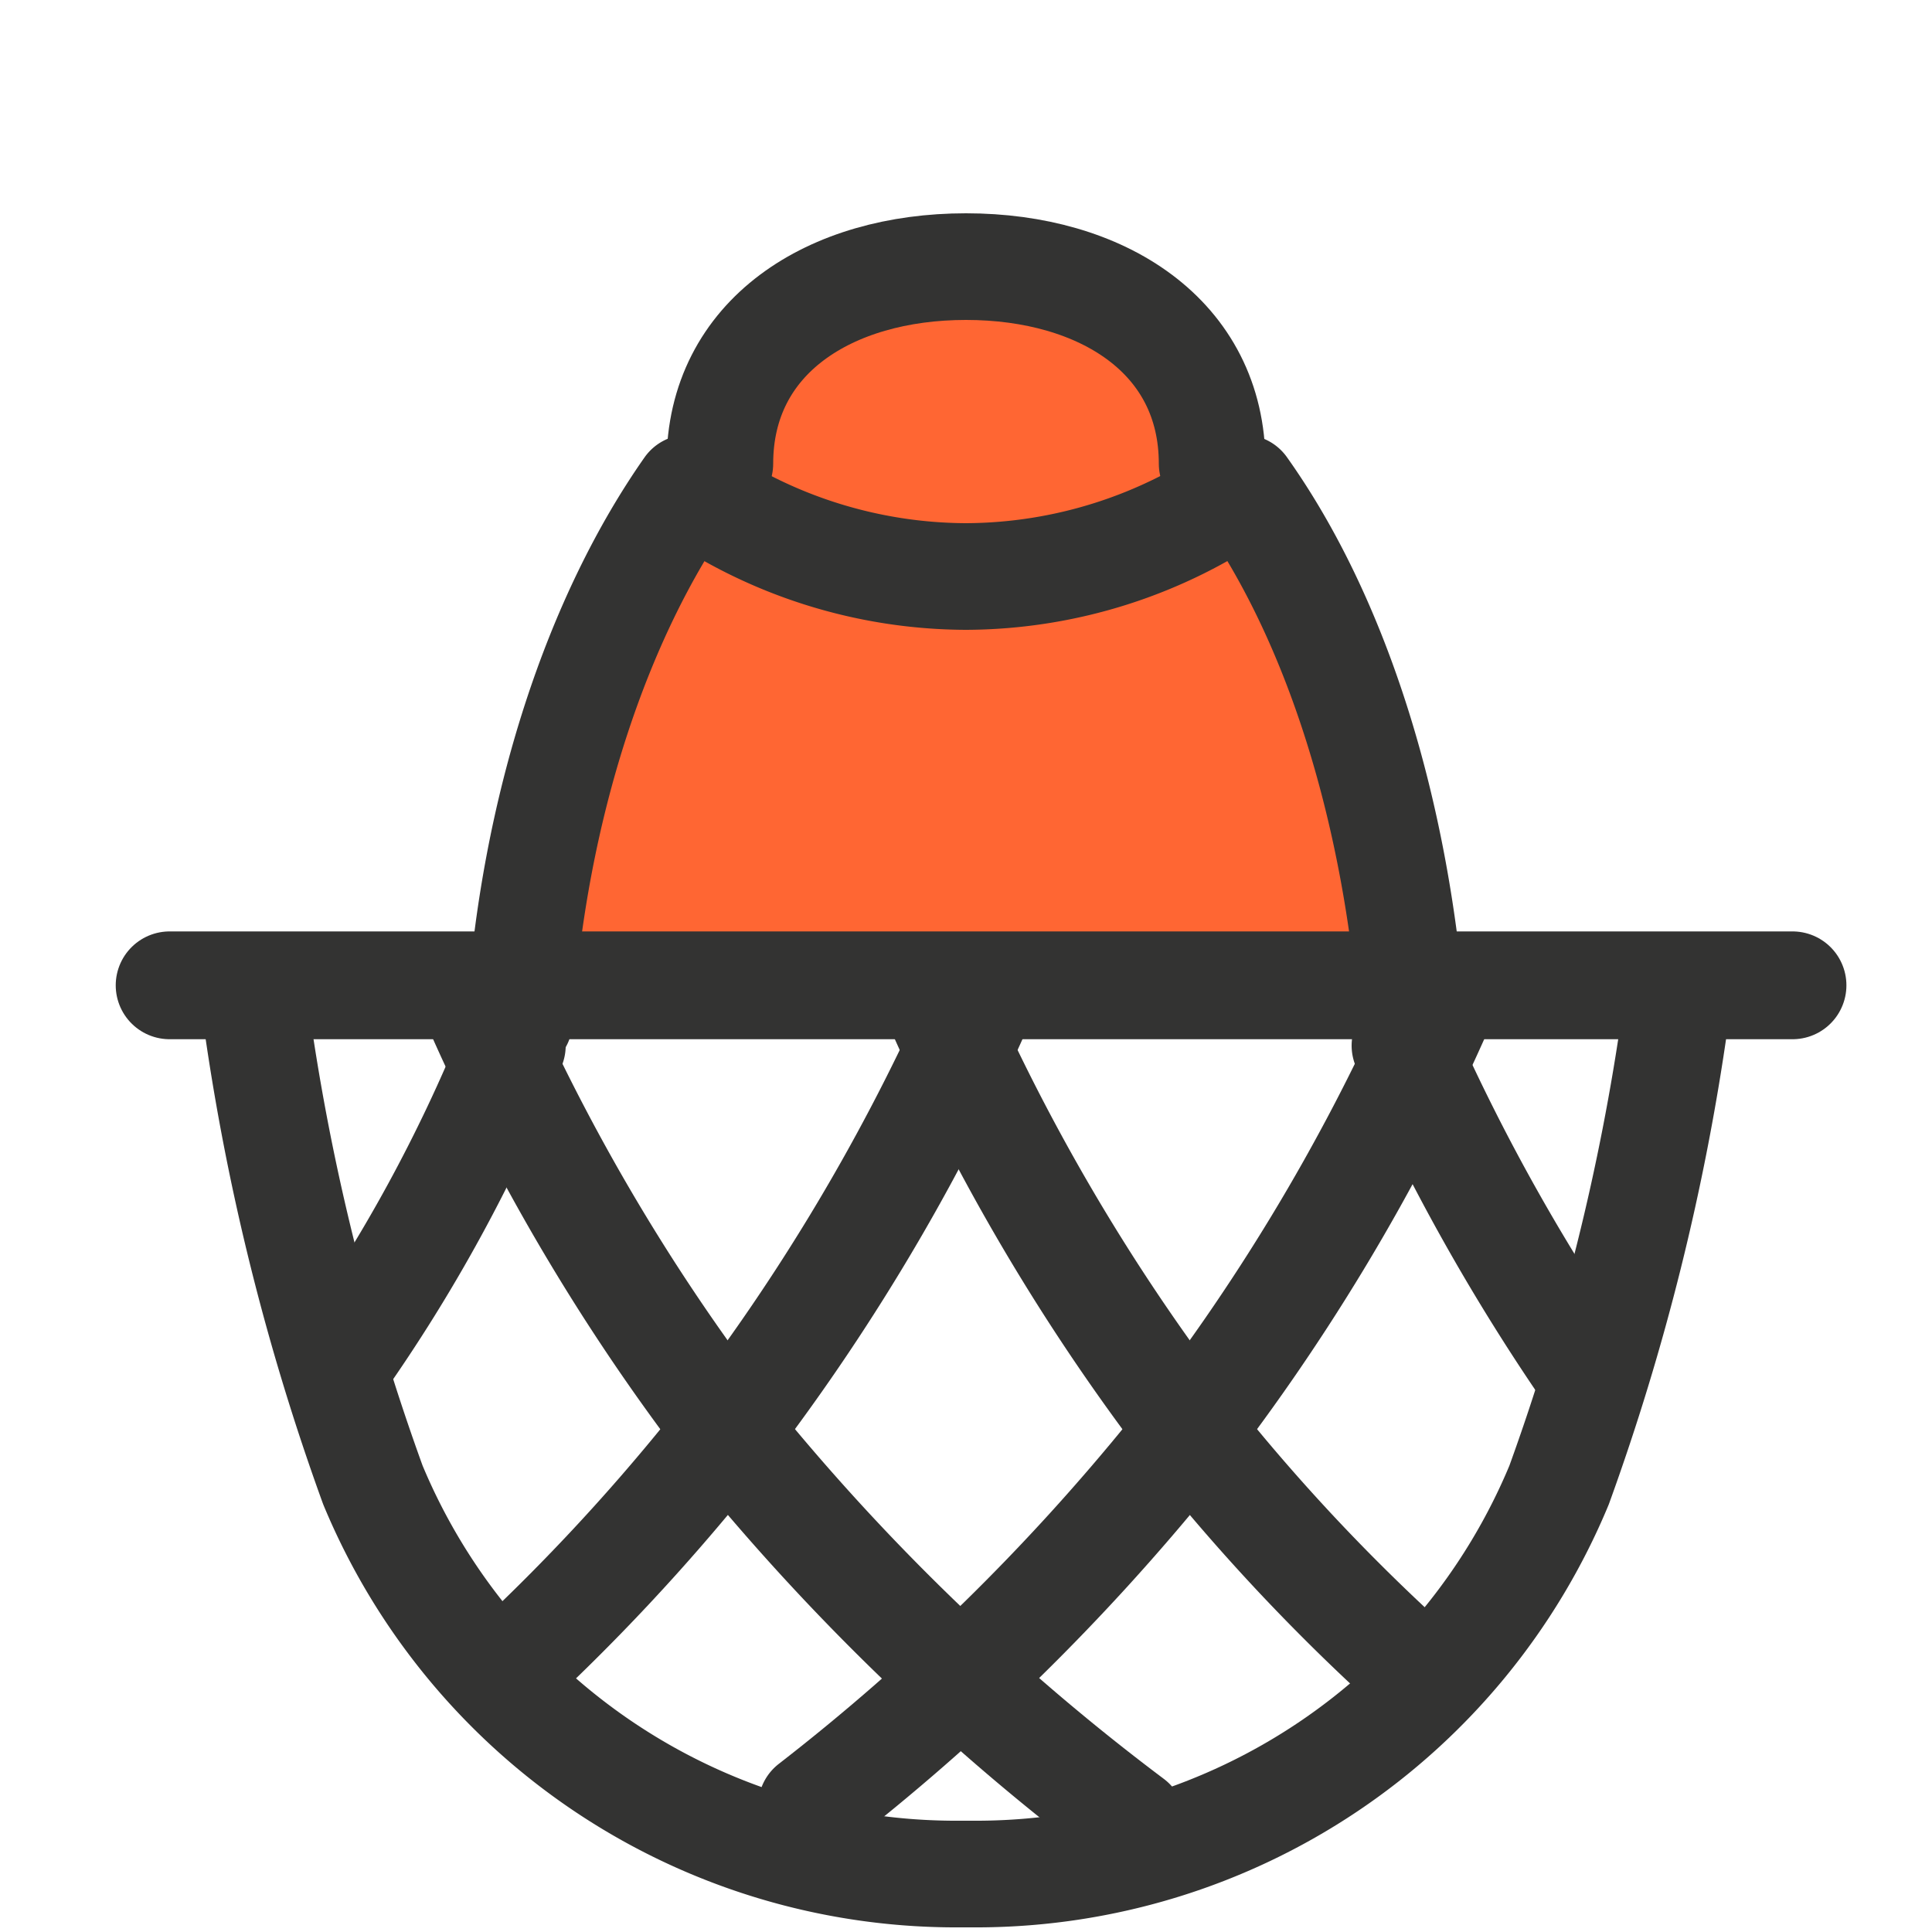
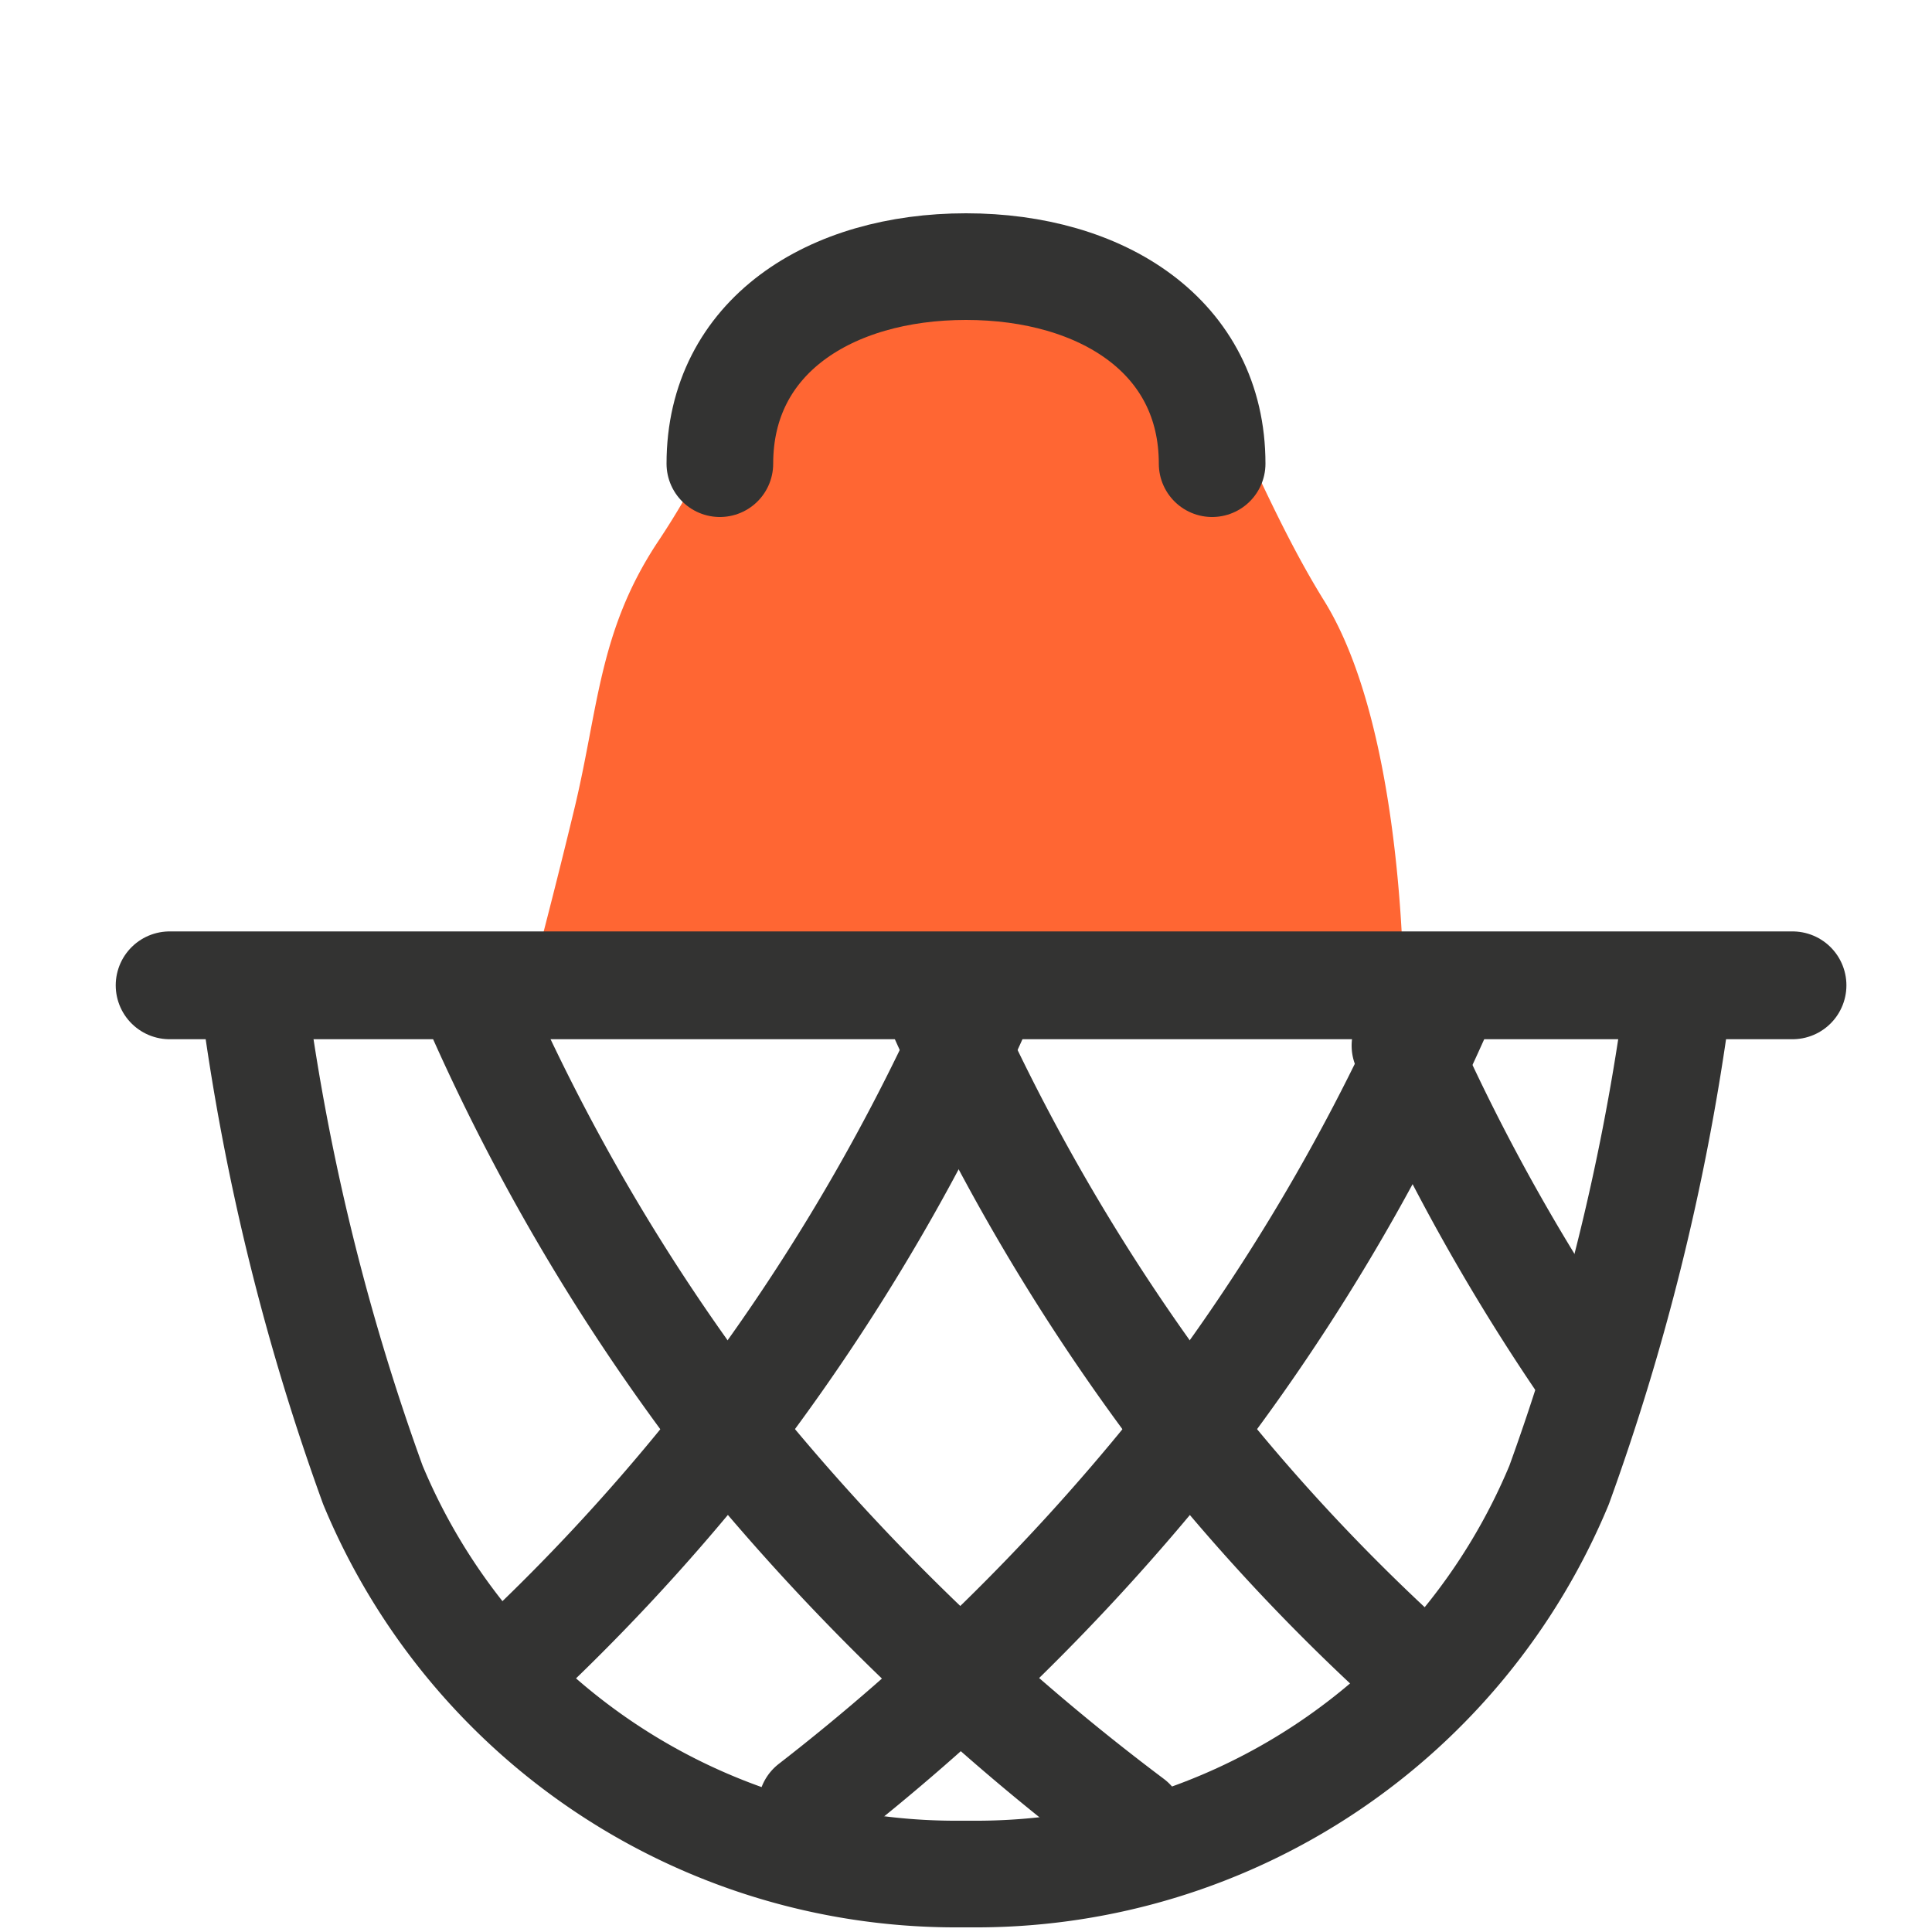
<svg xmlns="http://www.w3.org/2000/svg" id="Layer_1" data-name="Layer 1" width="50" height="50" viewBox="0 0 50 50">
  <path d="M25.87,7.32s-6.1.79-6.42,1.74a20.67,20.67,0,0,1-2.45,5c-1.51,2.3-1.51,4.28-2.14,6.89s-1.19,4.68-1.19,4.68L36.33,26s.08-7-2.06-10.45-3-7.29-5.07-7.93A6.76,6.76,0,0,0,25.87,7.32Z" fill="#f63" />
  <line x1="4.39" y1="25.5" x2="46.39" y2="25.5" fill="#fff" stroke="#333332" stroke-linecap="round" stroke-linejoin="round" stroke-width="2.79" />
  <path d="M43.35,26.38a60,60,0,0,1-3,12.05,16.34,16.34,0,0,1-15,10.07h-.7a16.34,16.34,0,0,1-15-10.07,60,60,0,0,1-3-12" fill="none" stroke="#333332" stroke-linecap="round" stroke-linejoin="round" stroke-width="2.76" />
  <path d="M24.4,26.29A53.7,53.7,0,0,0,31.25,37.6a51.43,51.43,0,0,0,5.64,5.88" fill="none" stroke="#333332" stroke-linecap="round" stroke-linejoin="round" stroke-width="2.76" />
  <path d="M12.45,26.29A53.39,53.39,0,0,0,19.29,37.6a58.75,58.75,0,0,0,10,9.54" fill="none" stroke="#333332" stroke-linecap="round" stroke-linejoin="round" stroke-width="2.76" />
  <path d="M36.36,27.06a52.88,52.88,0,0,0,4.88,8.67" fill="none" stroke="#333332" stroke-linecap="round" stroke-linejoin="round" stroke-width="2.76" />
  <path d="M25.22,26.29A53.7,53.7,0,0,1,18.37,37.6,53.18,53.18,0,0,1,13,43.34" fill="none" stroke="#333332" stroke-linecap="round" stroke-linejoin="round" stroke-width="2.76" />
  <path d="M37.17,26.29A53.39,53.39,0,0,1,30.33,37.6,56.65,56.65,0,0,1,21,46.74" fill="none" stroke="#333332" stroke-linecap="round" stroke-linejoin="round" stroke-width="2.76" />
-   <path d="M13.26,27.06a41,41,0,0,1-4.5,8.25" fill="none" stroke="#333332" stroke-linecap="round" stroke-linejoin="round" stroke-width="2.76" />
-   <path d="M36.57,26.63c-.4-5.67-2-10.64-4.39-14A12.56,12.56,0,0,1,25,14.92a12.58,12.58,0,0,1-7.19-2.29c-2.33,3.32-4,8.21-4.37,13.79" fill="none" stroke="#333332" stroke-linecap="round" stroke-linejoin="round" stroke-width="2.76" />
  <path d="M18.63,12c0-3.29,2.85-5.1,6.37-5.1s6.37,1.81,6.37,5.1" fill="none" stroke="#333332" stroke-linecap="round" stroke-linejoin="round" stroke-width="2.76" />
-   <line x1="25.39" y1="15.5" x2="25.39" y2="27.5" fill="none" stroke="#333332" stroke-linecap="round" stroke-linejoin="round" stroke-width="https://portswigger.net/public/external/3" />
  <line x1="21.47" y1="7.16" x2="19.53" y2="2.24" fill="none" stroke="#333332" stroke-linecap="round" stroke-linejoin="round" stroke-width="https://portswigger.net/public/external/3" />
-   <line x1="28.53" y1="7.16" x2="30.47" y2="2.24" fill="none" stroke="#333332" stroke-linecap="round" stroke-linejoin="round" stroke-width="https://portswigger.net/public/external/3" />
  <polyline points="33.64 14.76 36.85 10.61 41.58 11.85" fill="none" stroke="#333332" stroke-linecap="round" stroke-linejoin="round" stroke-width="https://portswigger.net/public/external/3" />
  <polyline points="36.77 19.21 40.55 18.41 44.36 18.96" fill="none" stroke="#333332" stroke-linecap="round" stroke-linejoin="round" stroke-width="https://portswigger.net/public/external/3" />
-   <polyline points="16.36 14.76 13.15 10.61 8.42 11.85" fill="none" stroke="#333332" stroke-linecap="round" stroke-linejoin="round" stroke-width="https://portswigger.net/public/external/3" />
  <polyline points="13.23 19.21 9.45 18.41 5.64 18.96" fill="none" stroke="#333332" stroke-linecap="round" stroke-linejoin="round" stroke-width="https://portswigger.net/public/external/3" />
</svg>